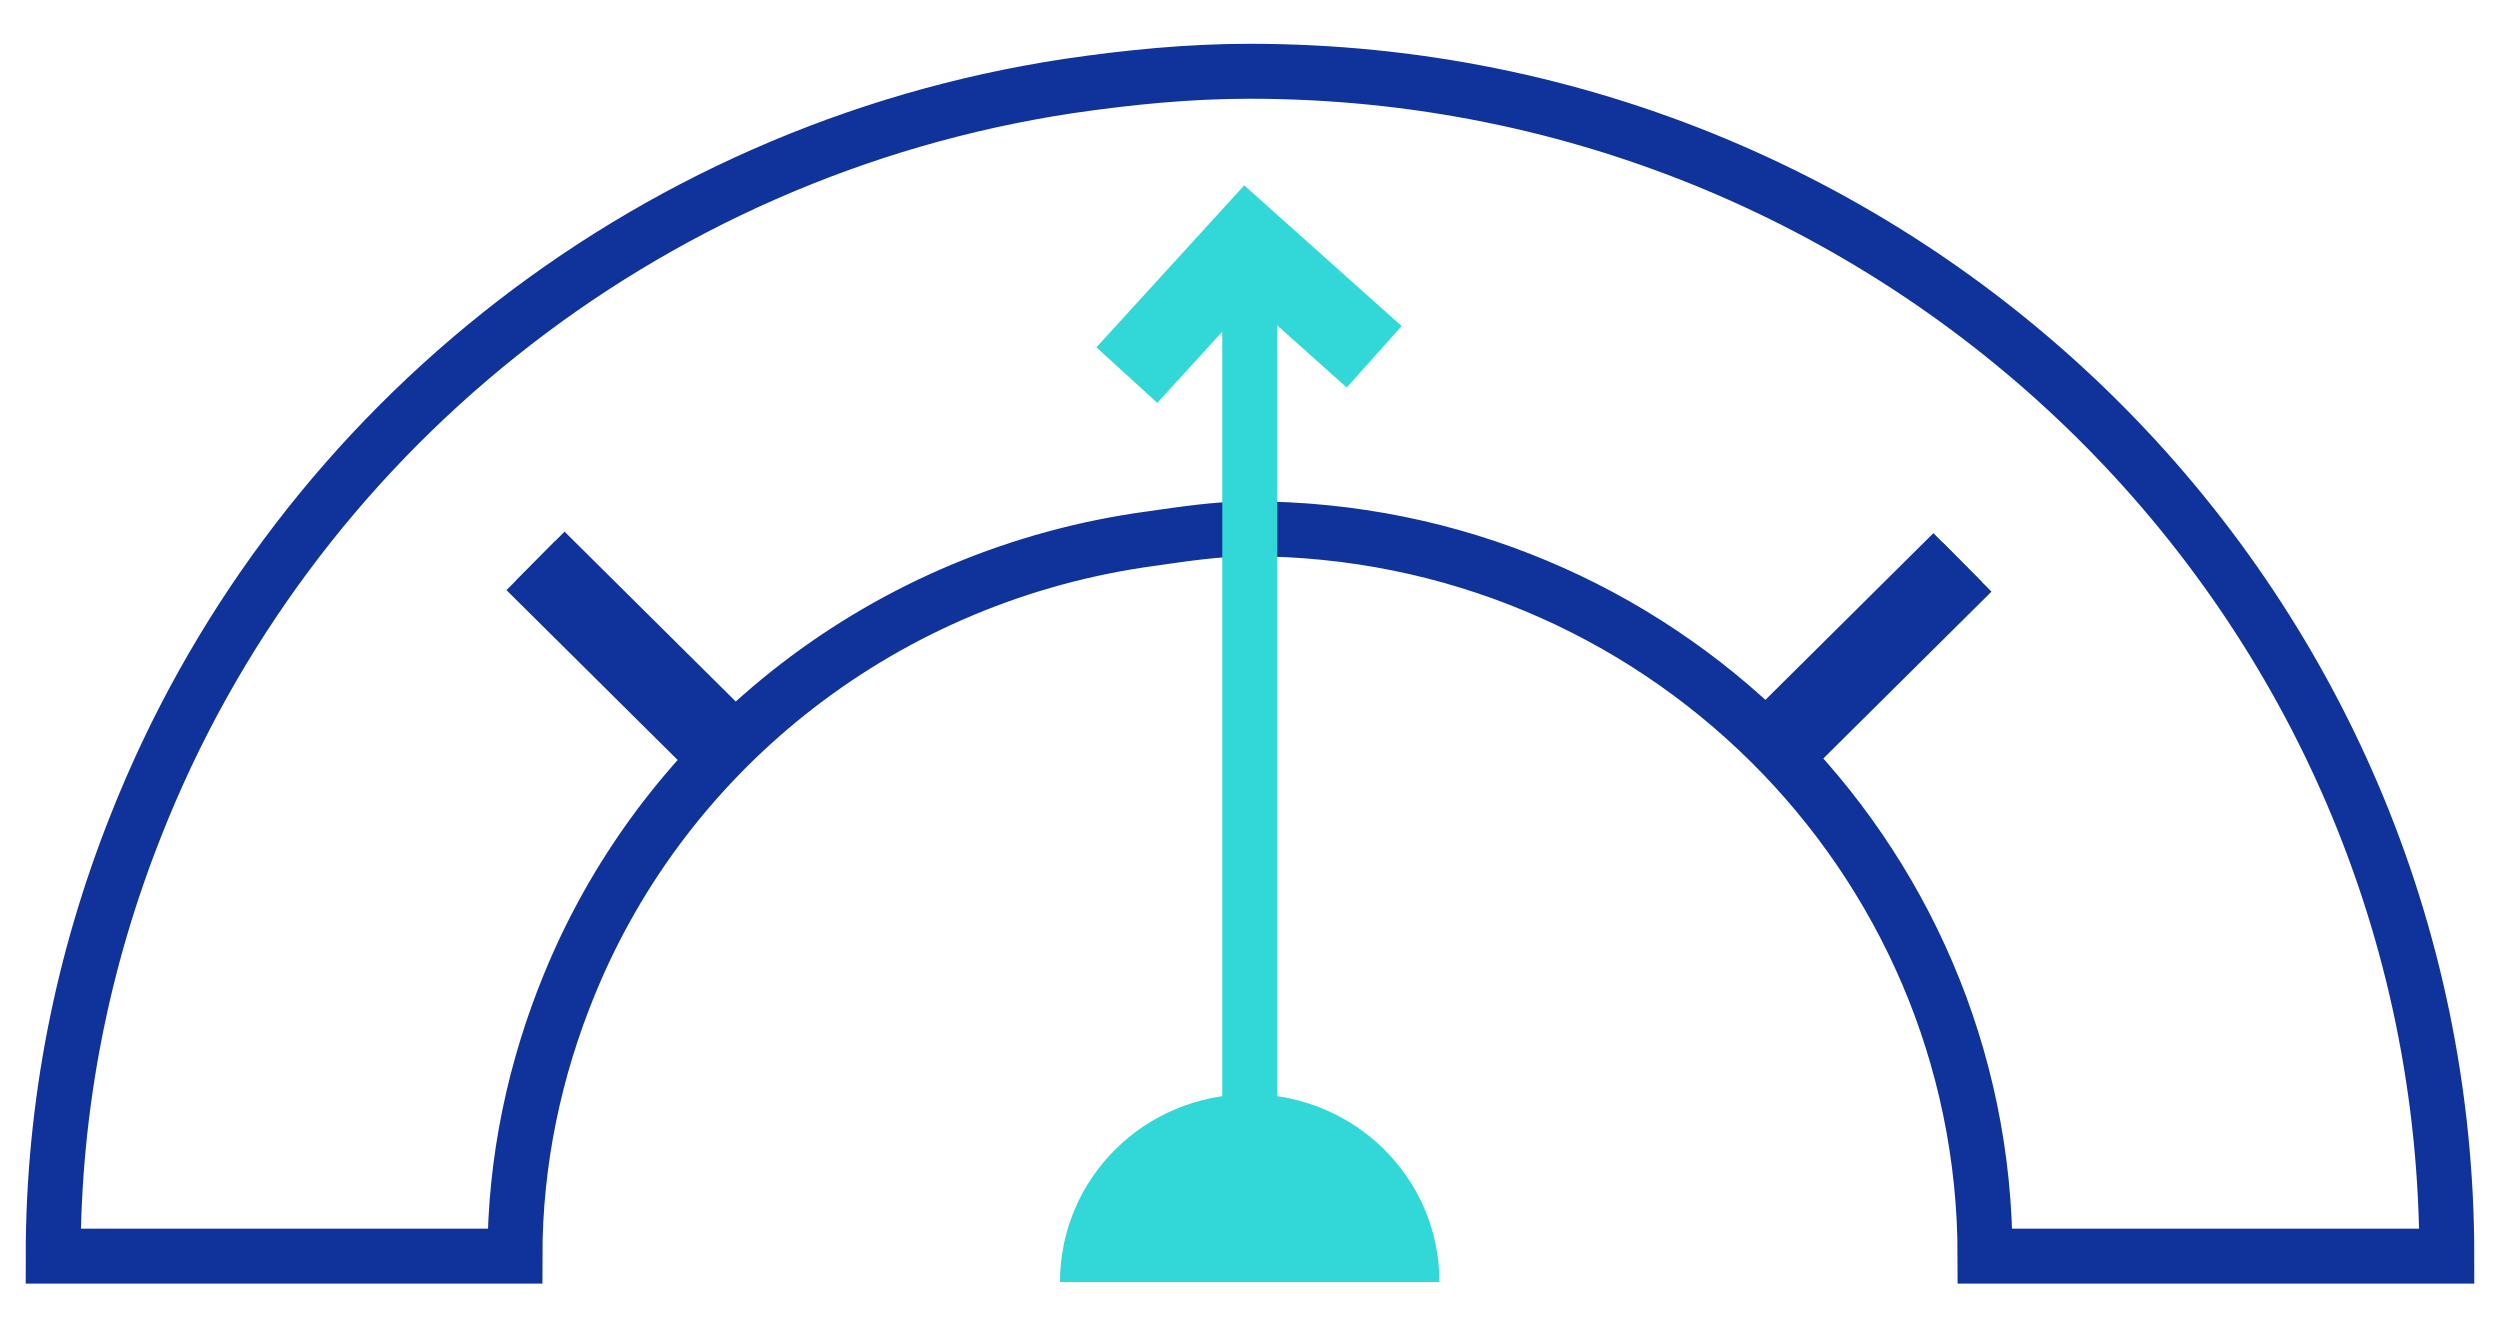
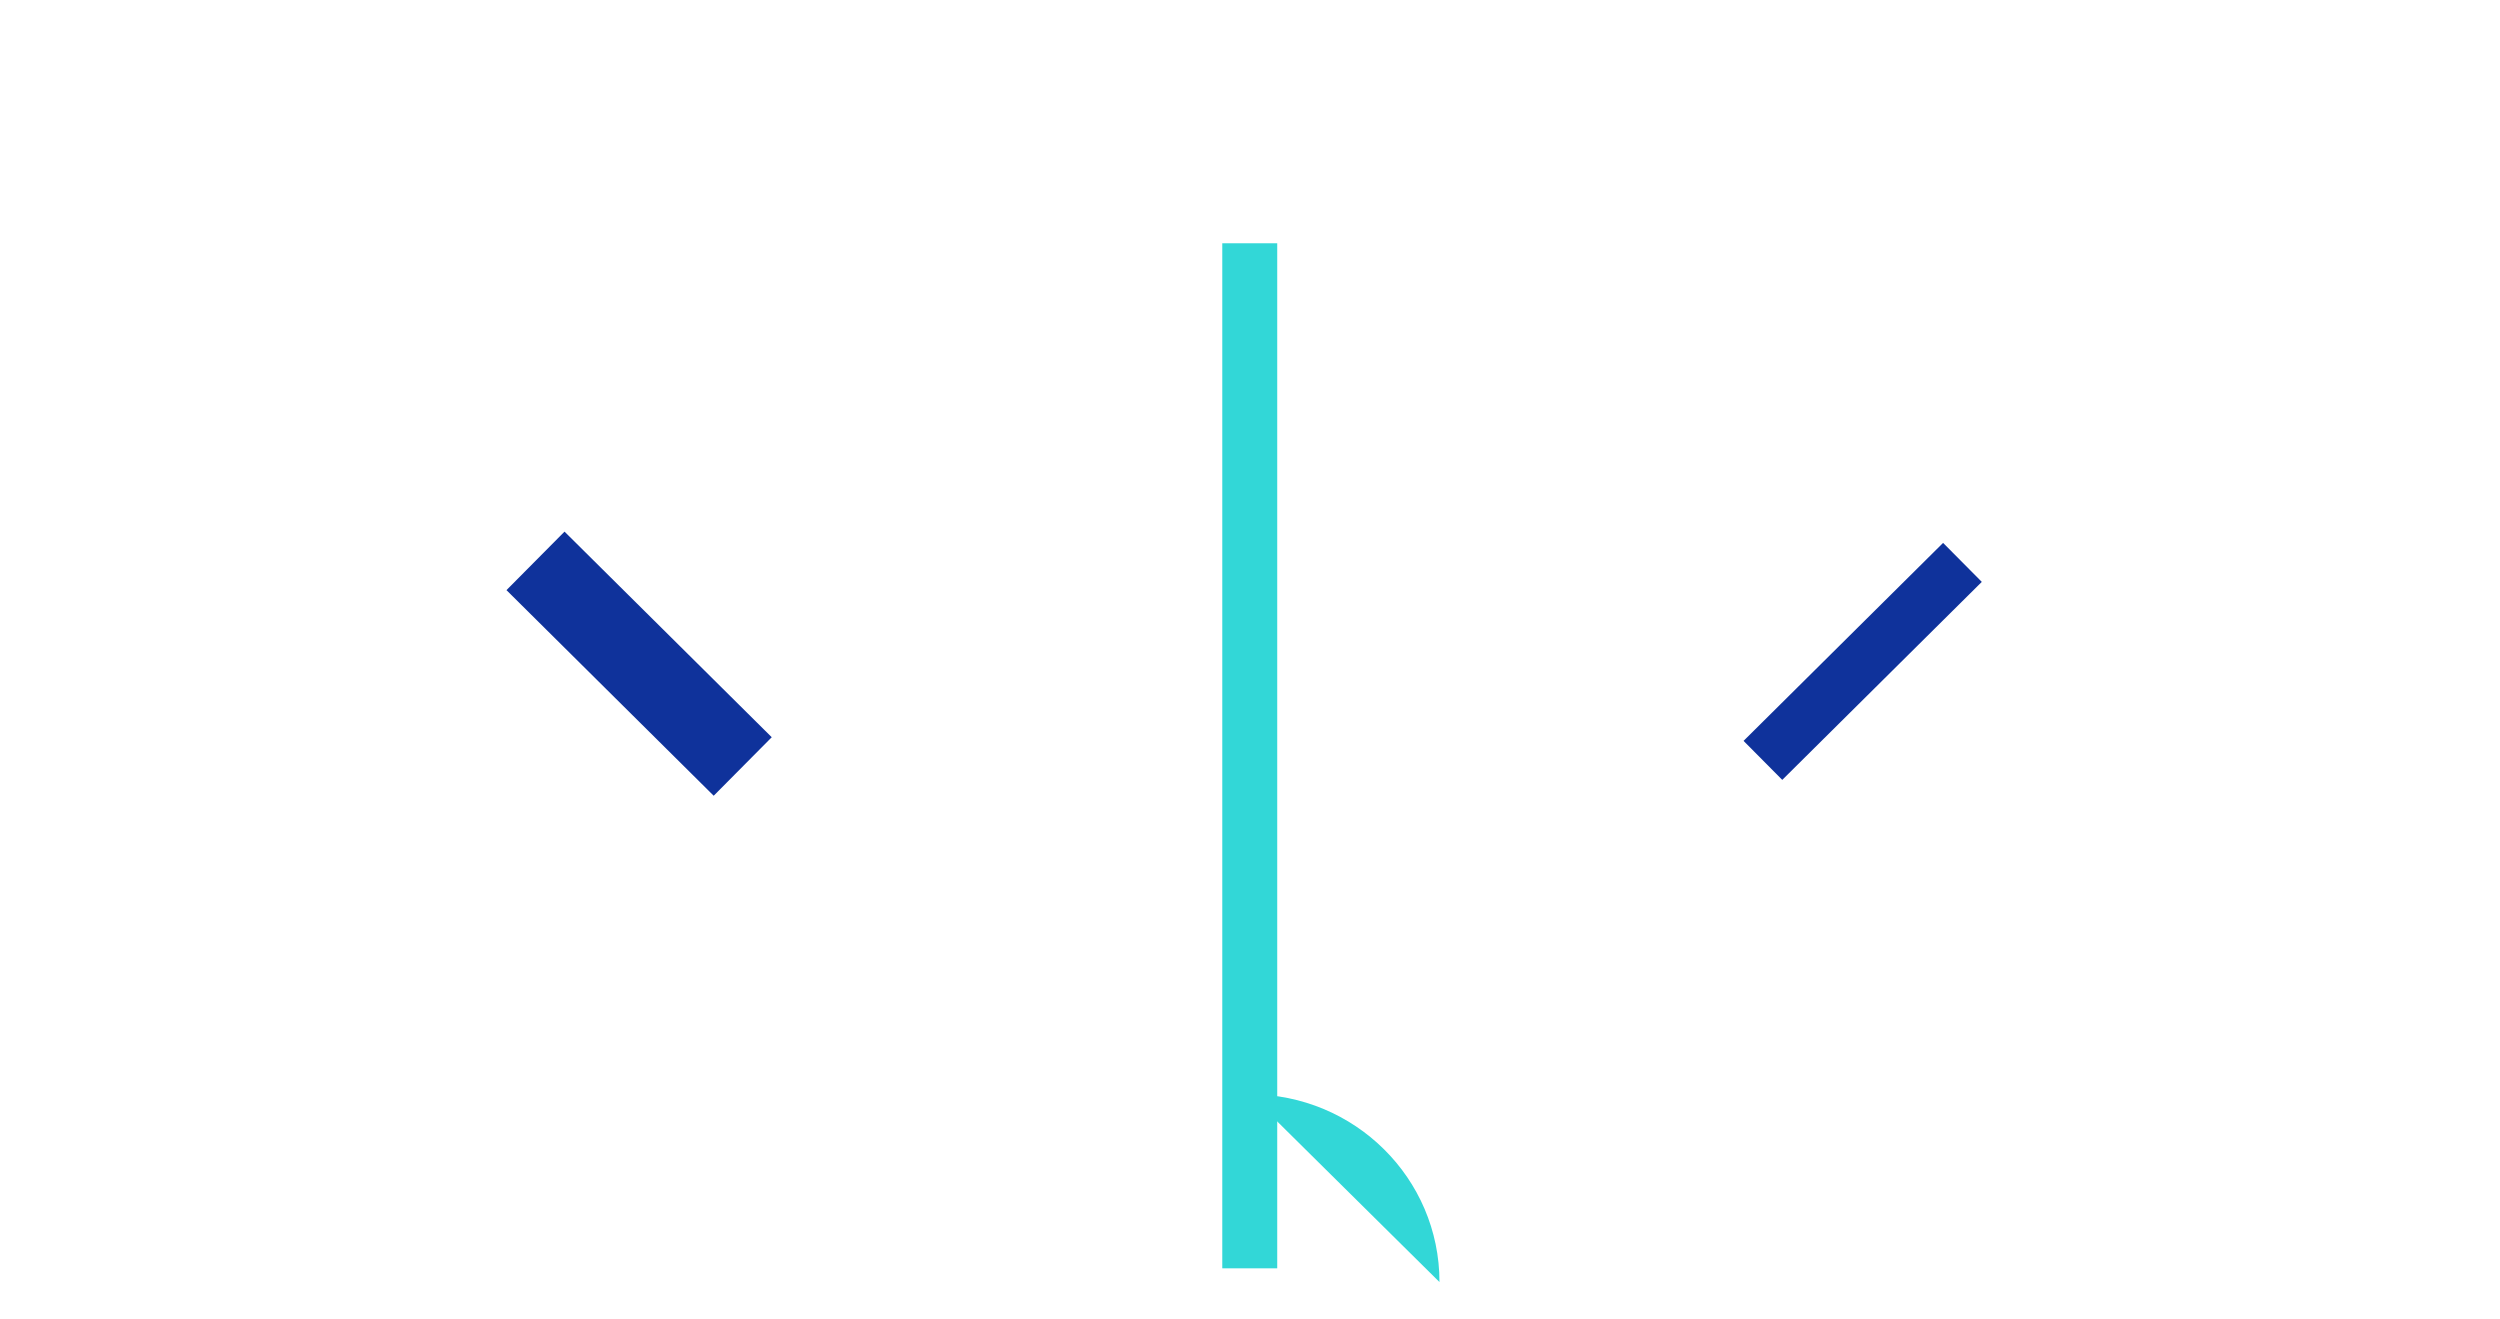
<svg xmlns="http://www.w3.org/2000/svg" width="91" height="48" viewBox="0 0 91 48" fill="none">
-   <path d="M45.491 2.594C43.245 2.594 41.055 2.816 38.902 3.131C23.348 5.484 10.508 15.932 4.949 30.049C3.021 34.903 1.936 40.183 1.936 45.723H18.744C18.744 42.221 19.474 38.886 20.728 35.83C24.265 27.178 32.276 20.898 41.934 19.601C43.114 19.434 44.293 19.249 45.509 19.249C60.277 19.249 72.256 31.105 72.256 45.723H89.064C89.064 21.898 69.561 2.594 45.491 2.594Z" stroke="#0F329B" stroke-width="2" stroke-miterlimit="10" />
  <path d="M45.491 46.167V8.855" stroke="#32D7D7" stroke-width="2" stroke-miterlimit="10" />
-   <path d="M50.02 12.987L45.397 8.855L41.017 13.654" stroke="#32D7D7" stroke-width="3" stroke-miterlimit="10" />
-   <path d="M64.17 27.678L71.433 20.471" stroke="#0F329B" stroke-width="3" stroke-miterlimit="10" />
  <path d="M27.035 27.9L19.492 20.416" stroke="#0F329B" stroke-width="3" stroke-miterlimit="10" />
-   <path d="M52.397 46.667C52.397 42.888 49.309 39.831 45.491 39.831C41.672 39.831 38.584 42.888 38.584 46.667" fill="#32D7D7" />
+   <path d="M52.397 46.667C52.397 42.888 49.309 39.831 45.491 39.831" fill="#32D7D7" />
  <path d="M64.17 27.678L71.433 20.471" stroke="#0F329B" stroke-width="2" stroke-miterlimit="10" />
-   <path d="M27.035 27.9L19.492 20.416" stroke="#0F329B" stroke-width="2" stroke-miterlimit="10" />
</svg>